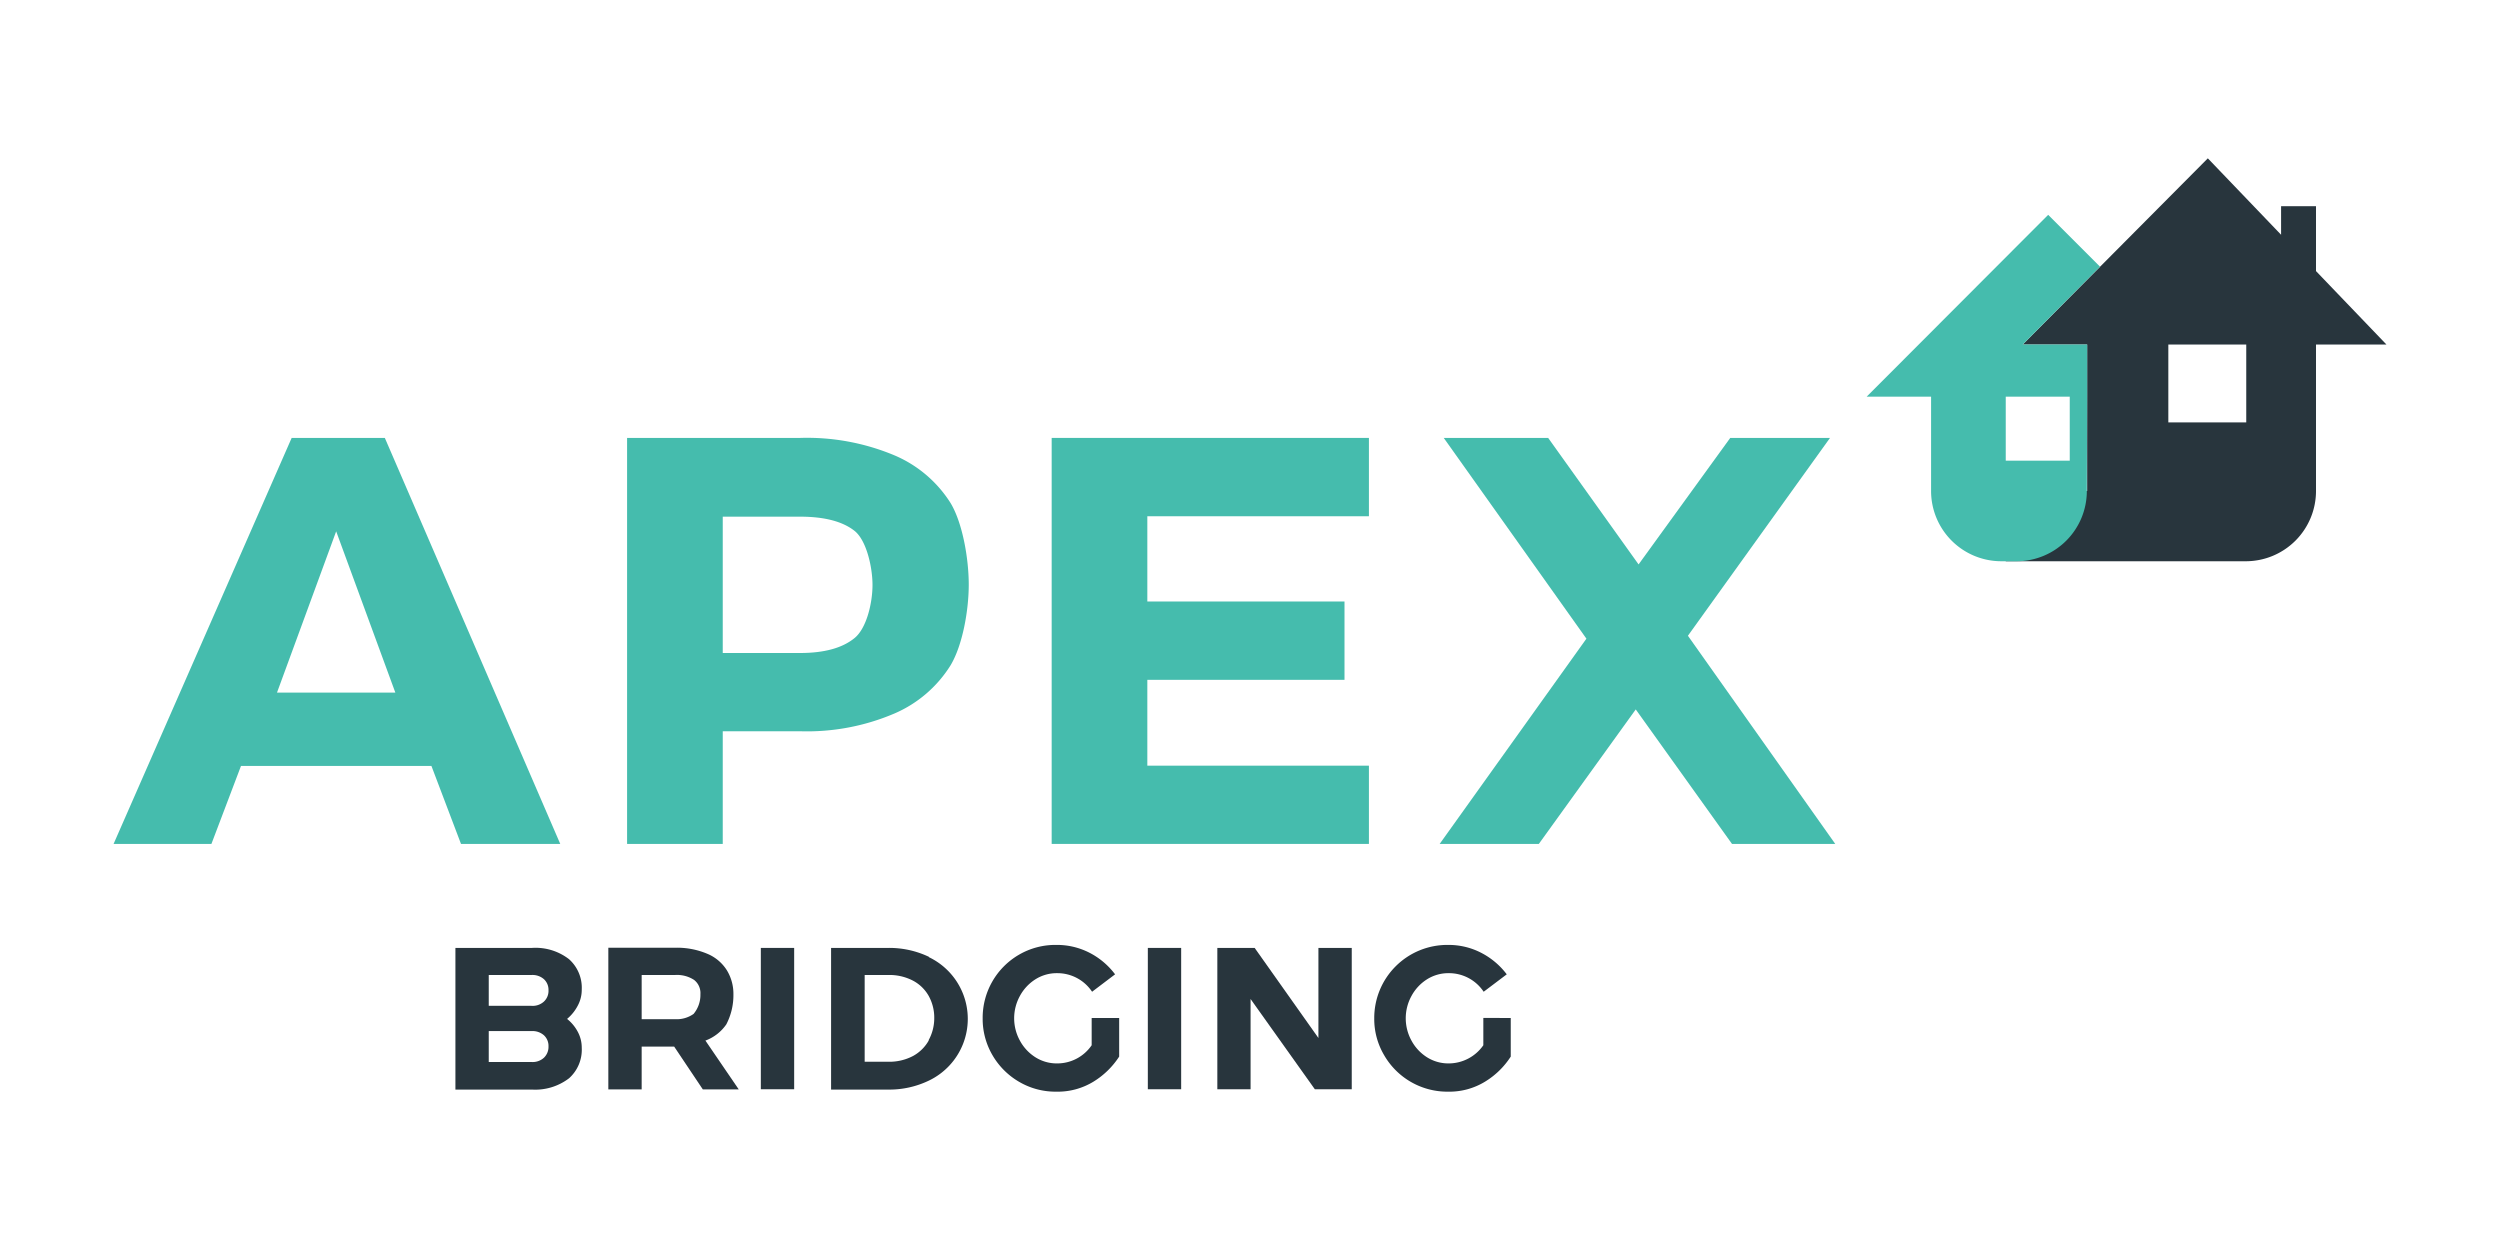
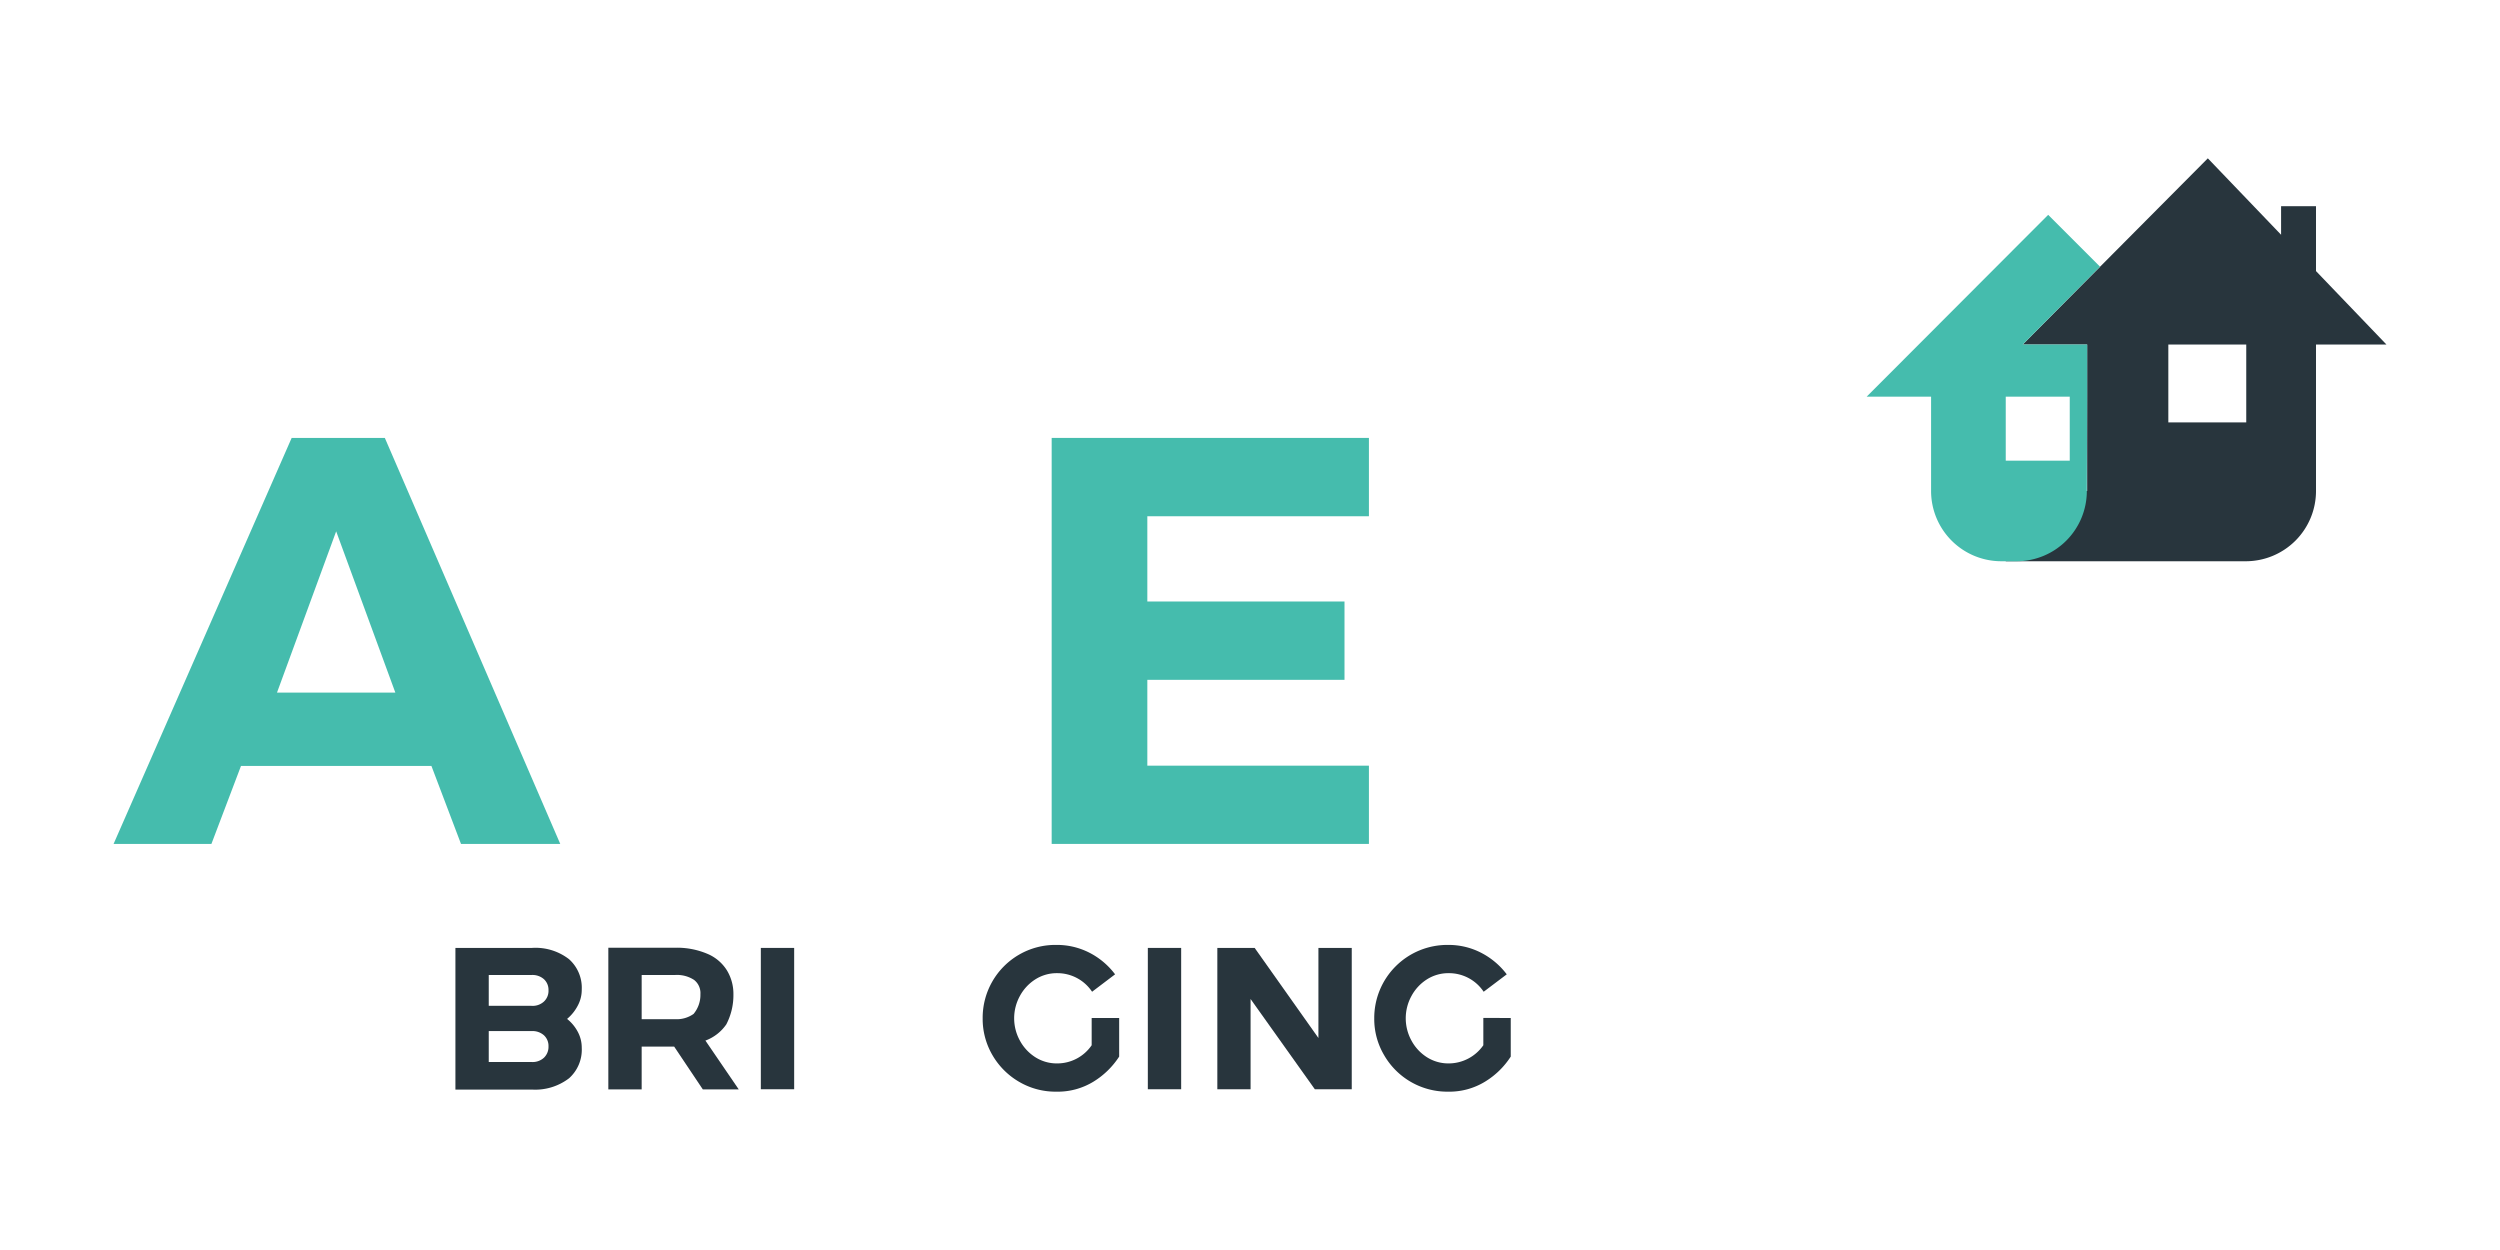
<svg xmlns="http://www.w3.org/2000/svg" viewBox="0 0 300 150">
  <defs>
    <style>.cls-1{fill:#28353d;}.cls-2{fill:#45bcad;}</style>
  </defs>
  <g id="Layer_2" data-name="Layer 2">
    <path class="cls-1" d="M69.34,120.66a4,4,0,0,0,.47-1.92,4.59,4.59,0,0,0-1.53-3.64,6.56,6.56,0,0,0-4.45-1.35H54.65v17h9.2a6.67,6.67,0,0,0,4.44-1.36,4.6,4.6,0,0,0,1.52-3.66,4,4,0,0,0-.47-1.9,4.94,4.94,0,0,0-1.29-1.56A5.21,5.21,0,0,0,69.34,120.66Zm-4.06,6.26a2,2,0,0,1-1.5.52H58.65v-3.71h5.13a2.07,2.07,0,0,1,1.5.51,1.74,1.74,0,0,1,.54,1.33A1.8,1.8,0,0,1,65.28,126.92Zm0-6.74a2,2,0,0,1-1.5.52H58.65V117h5.13a2.07,2.07,0,0,1,1.5.51,1.73,1.73,0,0,1,.54,1.31A1.76,1.76,0,0,1,65.28,120.18Z" />
    <path class="cls-1" d="M87.16,122.92a7.59,7.59,0,0,0,.85-3.6,5.42,5.42,0,0,0-.77-2.86,5.06,5.06,0,0,0-2.35-2,9.32,9.32,0,0,0-3.93-.73H73v17h4v-5.14h3.9l3.44,5.14h4.31l-4-5.86A5.25,5.25,0,0,0,87.16,122.92Zm-3.93-1.25a3.51,3.51,0,0,1-2.27.63H77V117H81a3.75,3.75,0,0,1,2.29.59,2,2,0,0,1,.76,1.71A3.56,3.56,0,0,1,83.23,121.67Z" />
    <rect class="cls-1" x="91.3" y="113.75" width="4" height="16.96" />
-     <path class="cls-1" d="M111.47,114.82a11.06,11.06,0,0,0-4.93-1.07H99.73v17h6.81a10.93,10.93,0,0,0,4.93-1.08,8.21,8.21,0,0,0,0-14.81Zm0,10a4.77,4.77,0,0,1-1.89,1.89,6.09,6.09,0,0,1-3,.7h-2.82V117h2.82a6.09,6.09,0,0,1,3,.69,4.66,4.66,0,0,1,1.89,1.87,5.36,5.36,0,0,1,.64,2.63A5.46,5.46,0,0,1,111.42,124.85Z" />
    <path class="cls-1" d="M131,123.66v1.77a5,5,0,0,1-4.14,2.18,4.78,4.78,0,0,1-2.63-.75,5.39,5.39,0,0,1-1.85-2,5.56,5.56,0,0,1,0-5.33,5.39,5.39,0,0,1,1.85-2,4.78,4.78,0,0,1,2.63-.75,5,5,0,0,1,4.19,2.23l2.76-2.09a8.94,8.94,0,0,0-3.07-2.59,8.55,8.55,0,0,0-4-.94,8.68,8.68,0,0,0-4.47,1.18,8.75,8.75,0,0,0-4.35,7.64,8.6,8.6,0,0,0,1.17,4.4,8.82,8.82,0,0,0,3.19,3.2,8.63,8.63,0,0,0,4.46,1.19,8.22,8.22,0,0,0,4.49-1.21,9.71,9.71,0,0,0,3.07-3v-4.63H131Z" />
    <path class="cls-1" d="M178,122.15l0,1.51v1.77a5.07,5.07,0,0,1-4.15,2.18,4.8,4.8,0,0,1-2.63-.75,5.39,5.39,0,0,1-1.85-2,5.56,5.56,0,0,1,0-5.33,5.39,5.39,0,0,1,1.85-2,4.8,4.8,0,0,1,2.63-.75,5,5,0,0,1,4.19,2.23l2.77-2.09a9,9,0,0,0-3.08-2.59,8.52,8.52,0,0,0-4-.94,8.77,8.77,0,0,0-8.82,8.82,8.51,8.51,0,0,0,1.18,4.4,8.75,8.75,0,0,0,7.64,4.39,8.22,8.22,0,0,0,4.49-1.21,9.61,9.61,0,0,0,3.07-3v-4.63Z" />
    <rect class="cls-1" x="137.74" y="113.75" width="4" height="16.96" />
    <polygon class="cls-1" points="158.21 124.56 150.56 113.75 146.08 113.75 146.08 130.71 150.07 130.71 150.07 119.88 157.78 130.71 162.21 130.71 162.21 113.75 158.21 113.75 158.21 124.56" />
    <path class="cls-2" d="M35,52.55,13.63,101.27H25.37l3.55-9.36H51.77l3.55,9.36H67.23L46.18,52.55ZM33.24,83.11l7.1-19.35,7.1,19.35Z" />
-     <path class="cls-2" d="M107.33,54.64A27.16,27.16,0,0,0,96,52.55H75.25v48.72H86.73V87.75H96a26.67,26.67,0,0,0,11.31-2.12,14.85,14.85,0,0,0,6.75-5.78c1.46-2.43,2.19-6.63,2.19-9.7s-.73-7.39-2.19-9.8A14.79,14.79,0,0,0,107.33,54.64Zm-4.8,21.94q-2.19,1.78-6.51,1.78H86.73V62H96q4.38,0,6.54,1.7c1.44,1.14,2.16,4.37,2.16,6.5S104,75.4,102.53,76.58Z" />
    <polygon class="cls-2" points="126.2 101.27 164.27 101.27 164.27 91.88 137.68 91.88 137.68 81.58 161.34 81.58 161.34 72.18 137.68 72.18 137.68 61.95 164.27 61.95 164.27 52.55 126.2 52.55 126.2 101.27" />
-     <polygon class="cls-2" points="202.55 76.29 219.6 52.55 207.63 52.55 196.63 67.73 185.78 52.55 173.25 52.55 190.37 76.64 172.76 101.27 184.66 101.27 196.29 85.13 207.84 101.27 220.23 101.27 202.55 76.29" />
    <path class="cls-1" d="M277.92,32.53V24.74h-4.19v3.43L264.94,19,242.73,41.34h7.73V58.92l-9.77.1v8.33h28.8a8.43,8.43,0,0,0,8.43-8.43V41.34h8.45Zm-8.37,18.16H260.2V41.34h9.35Z" />
    <path class="cls-2" d="M250.46,47.6V41.34h-7.73L252,32l-6.22-6.22L224,47.6h7.73V58.92a8.43,8.43,0,0,0,8.42,8.43H242a8.43,8.43,0,0,0,8.42-8.43Zm-2.09,7.68h-7.68V47.6h7.68Z" />
  </g>
</svg>